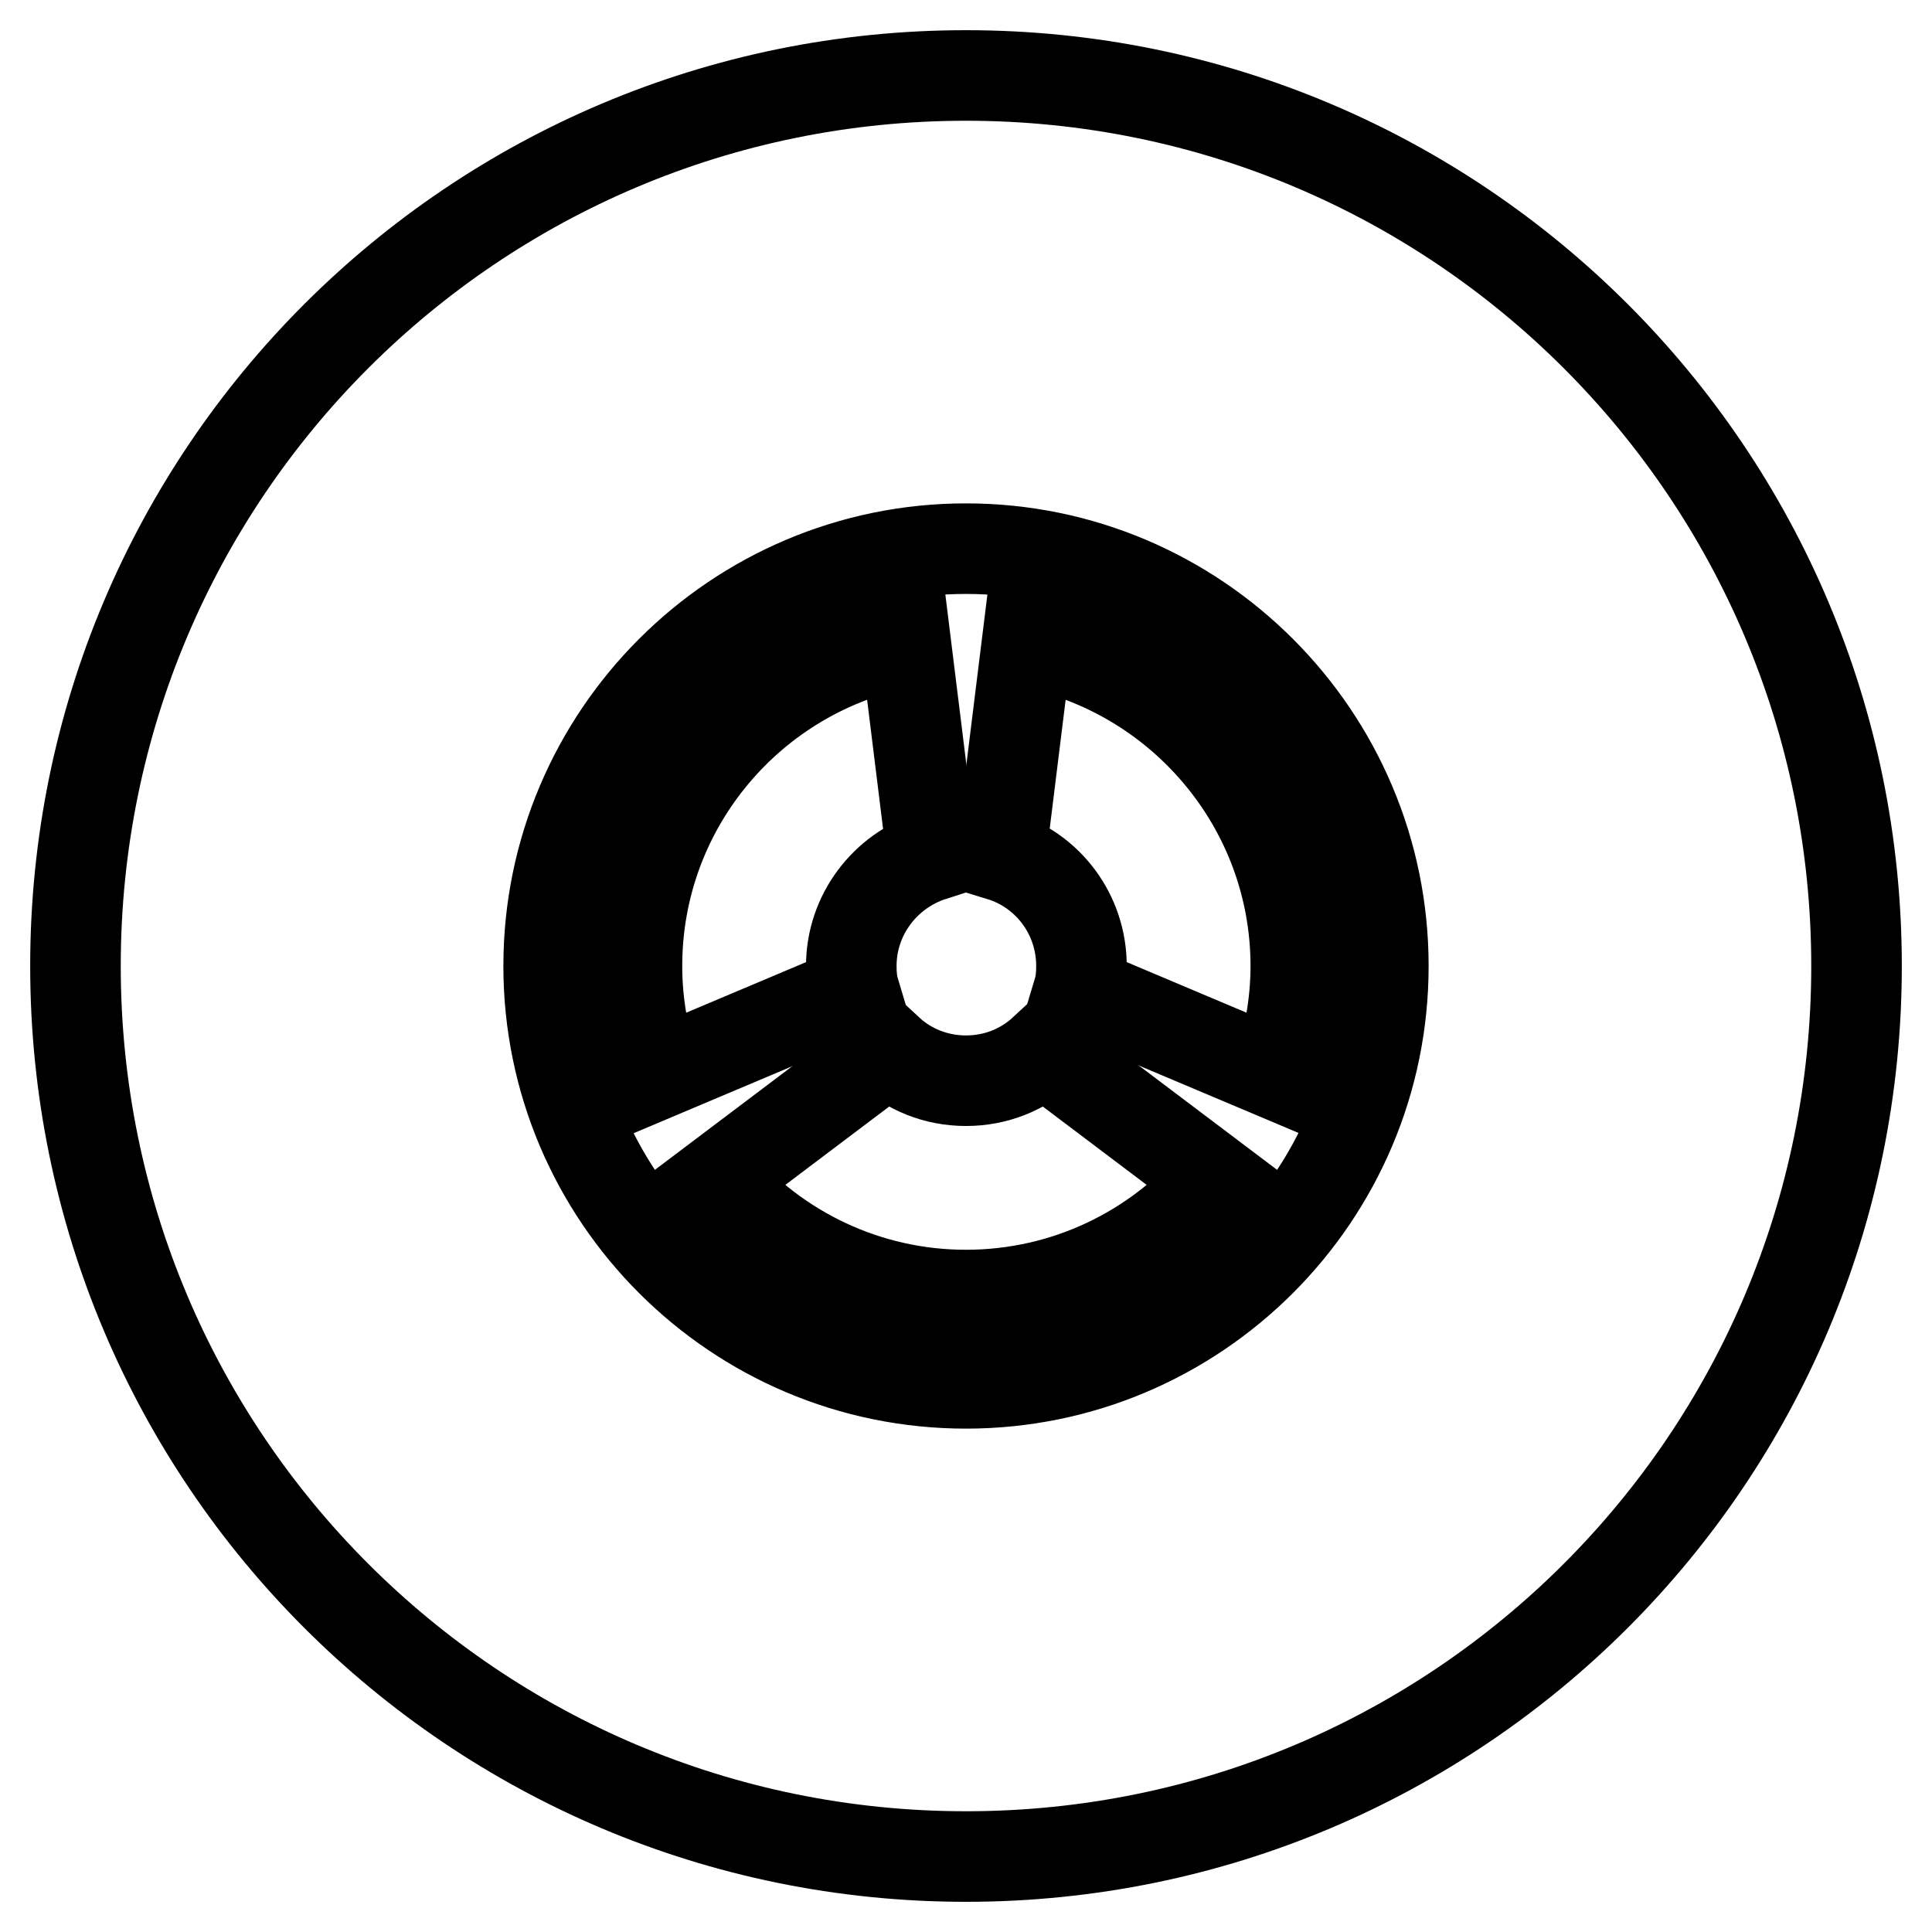
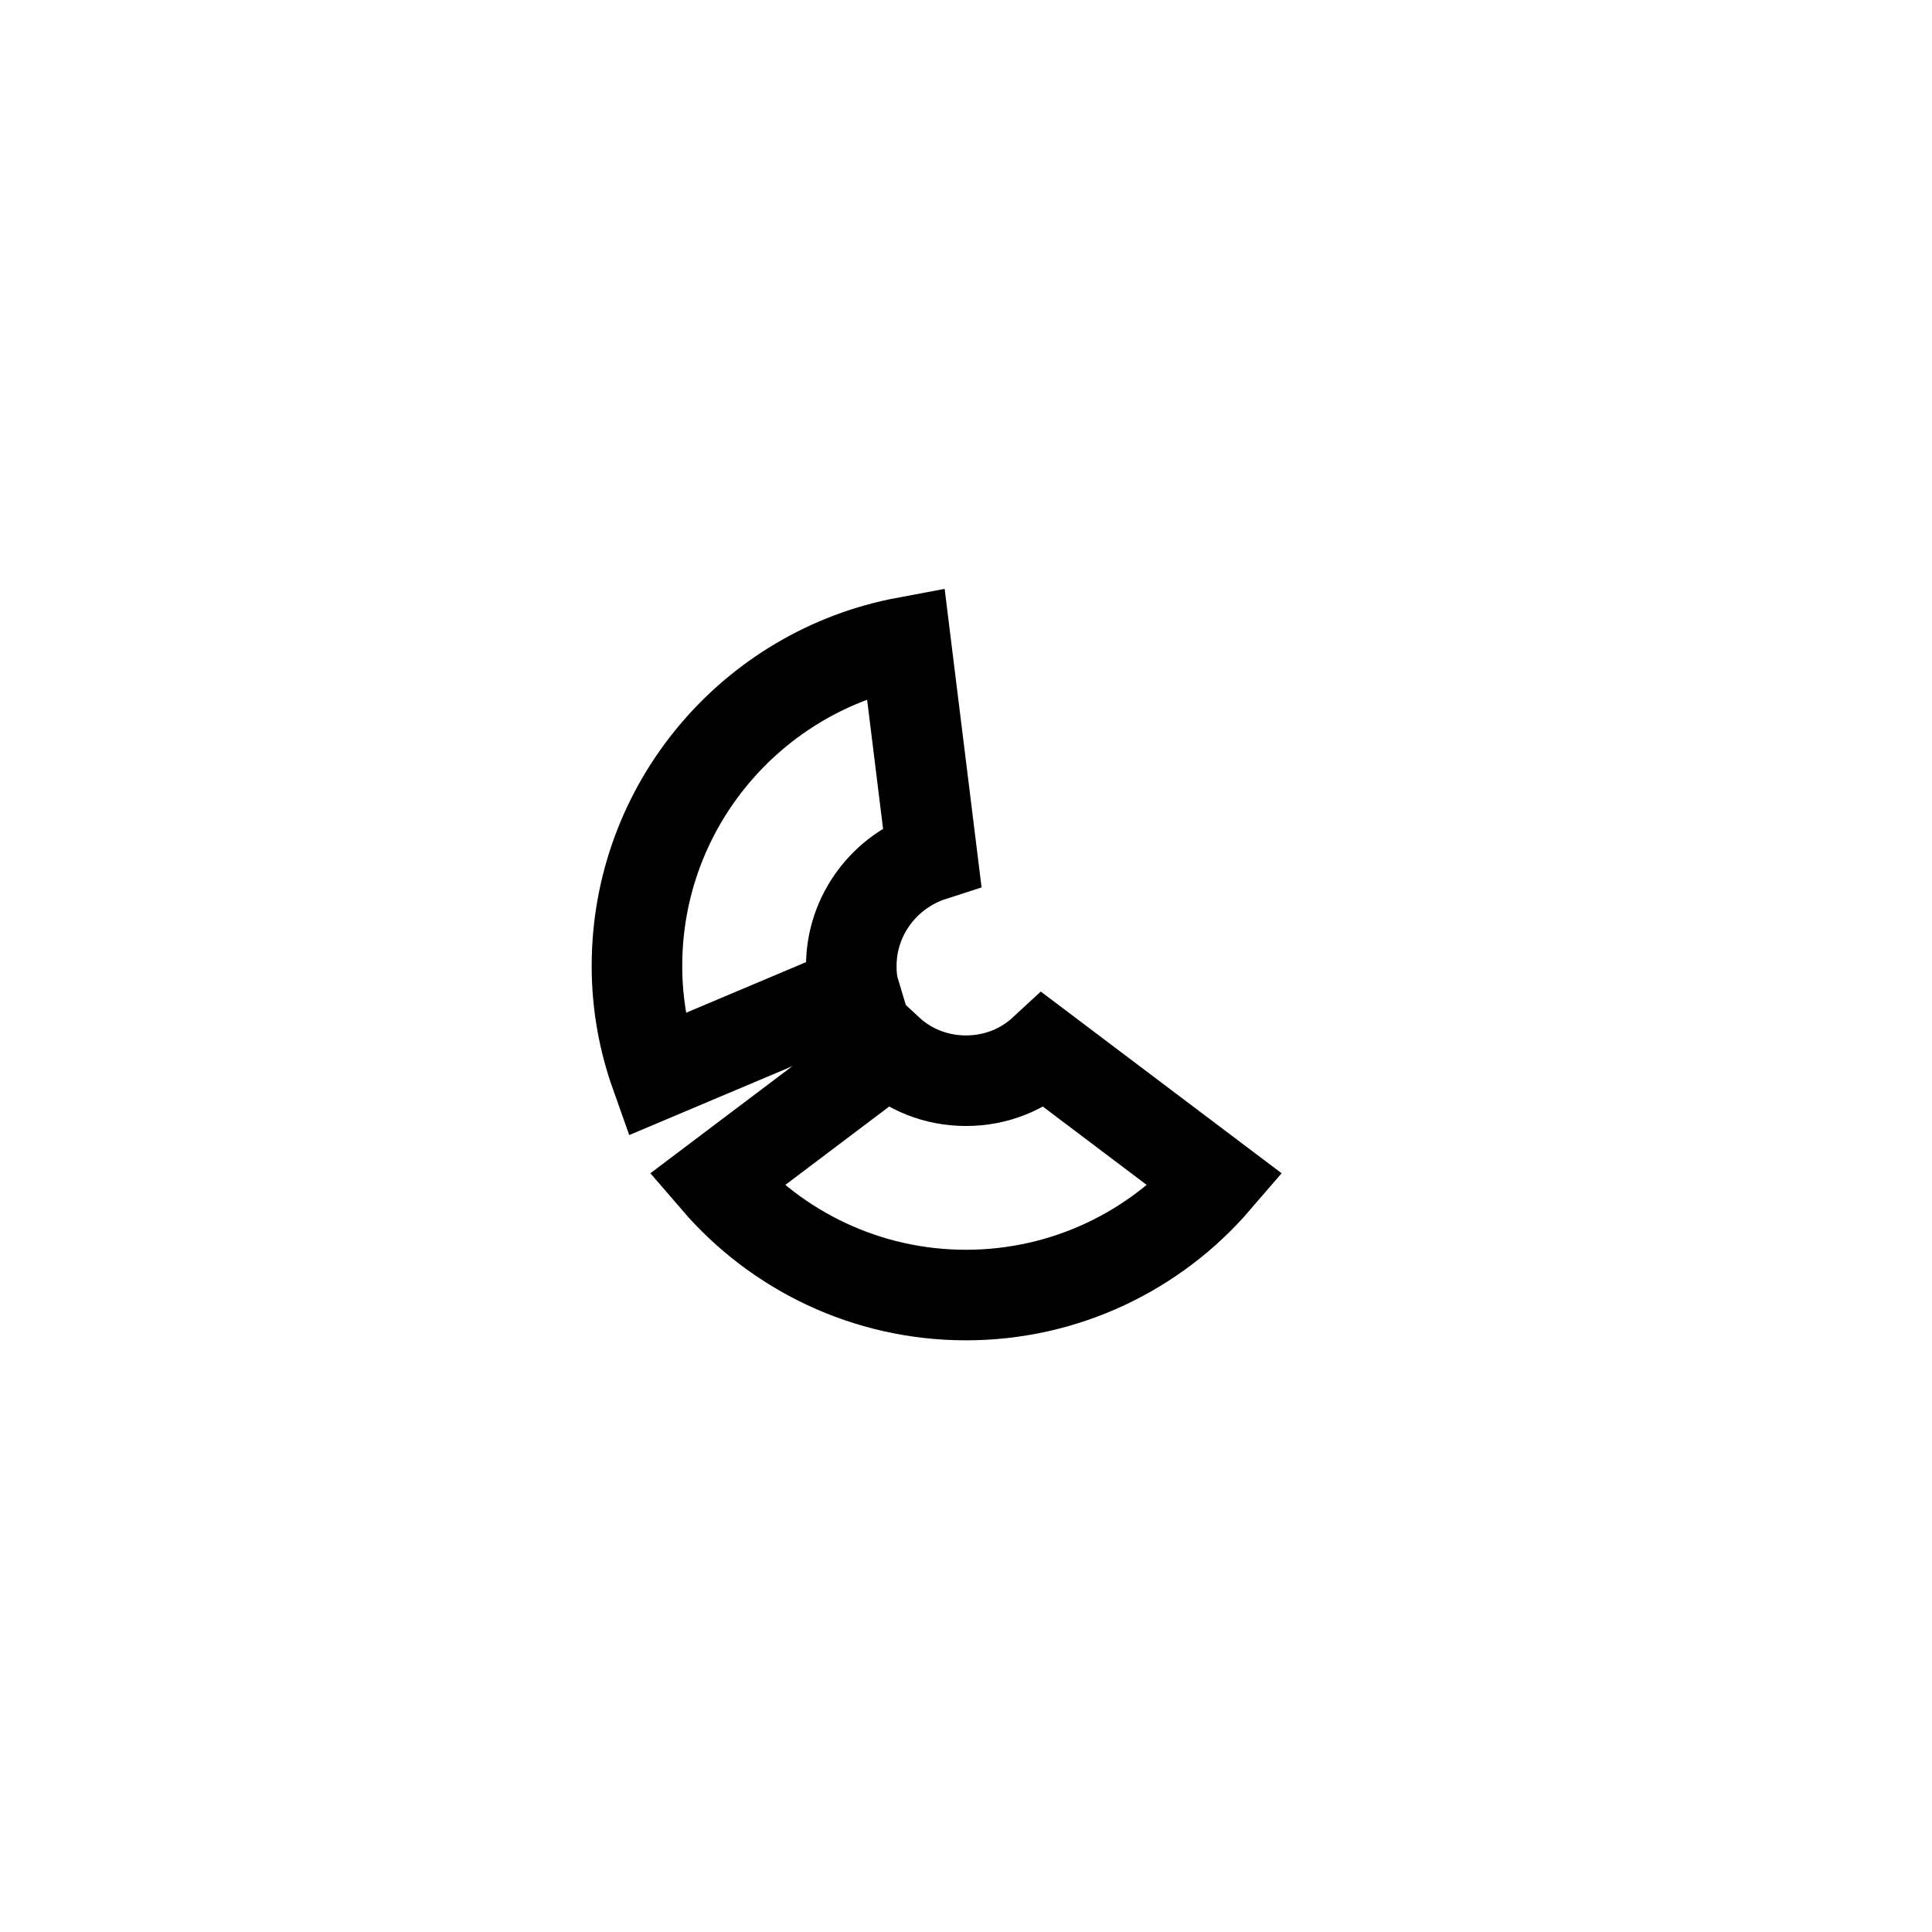
<svg xmlns="http://www.w3.org/2000/svg" version="1.1" x="0px" y="0px" viewBox="0 0 256 256" enable-background="new 0 0 256 256" xml:space="preserve">
  <g>
    <g>
      <path stroke-width="12" fill-opacity="0" stroke="#000000" d="M112.8,128c0-6.8,4.5-12.6,10.7-14.6l-3.5-28.3c-20.3,3.8-35.6,21.6-35.6,42.9c0,5.1,0.9,9.9,2.5,14.4l26.3-11.1C112.9,130.3,112.8,129.2,112.8,128z" />
-       <path stroke-width="12" fill-opacity="0" stroke="#000000" d="M136.1,85.1l-3.5,28.3c6.2,1.9,10.7,7.7,10.7,14.6c0,1.2-0.1,2.3-0.4,3.3l26.3,11.1c1.6-4.5,2.5-9.4,2.5-14.4C171.7,106.7,156.3,88.9,136.1,85.1z" />
      <path stroke-width="12" fill-opacity="0" stroke="#000000" d="M128,143.2c-4,0-7.6-1.5-10.3-4l-22.8,17.2c8,9.3,19.9,15.2,33.1,15.2c13.2,0,25.1-5.9,33.1-15.2l-22.8-17.2C135.6,141.7,132,143.2,128,143.2z" />
-       <path stroke-width="12" fill-opacity="0" stroke="#000000" d="M128,10C62.8,10,10,62.8,10,128c0,65.2,52.8,118,118,118c65.2,0,118-52.8,118-118C246,62.8,193.2,10,128,10z M128,183.3c-30.5,0-55.3-24.8-55.3-55.3c0-30.5,24.8-55.3,55.3-55.3c30.5,0,55.3,24.8,55.3,55.3C183.3,158.5,158.5,183.3,128,183.3z" />
    </g>
  </g>
</svg>